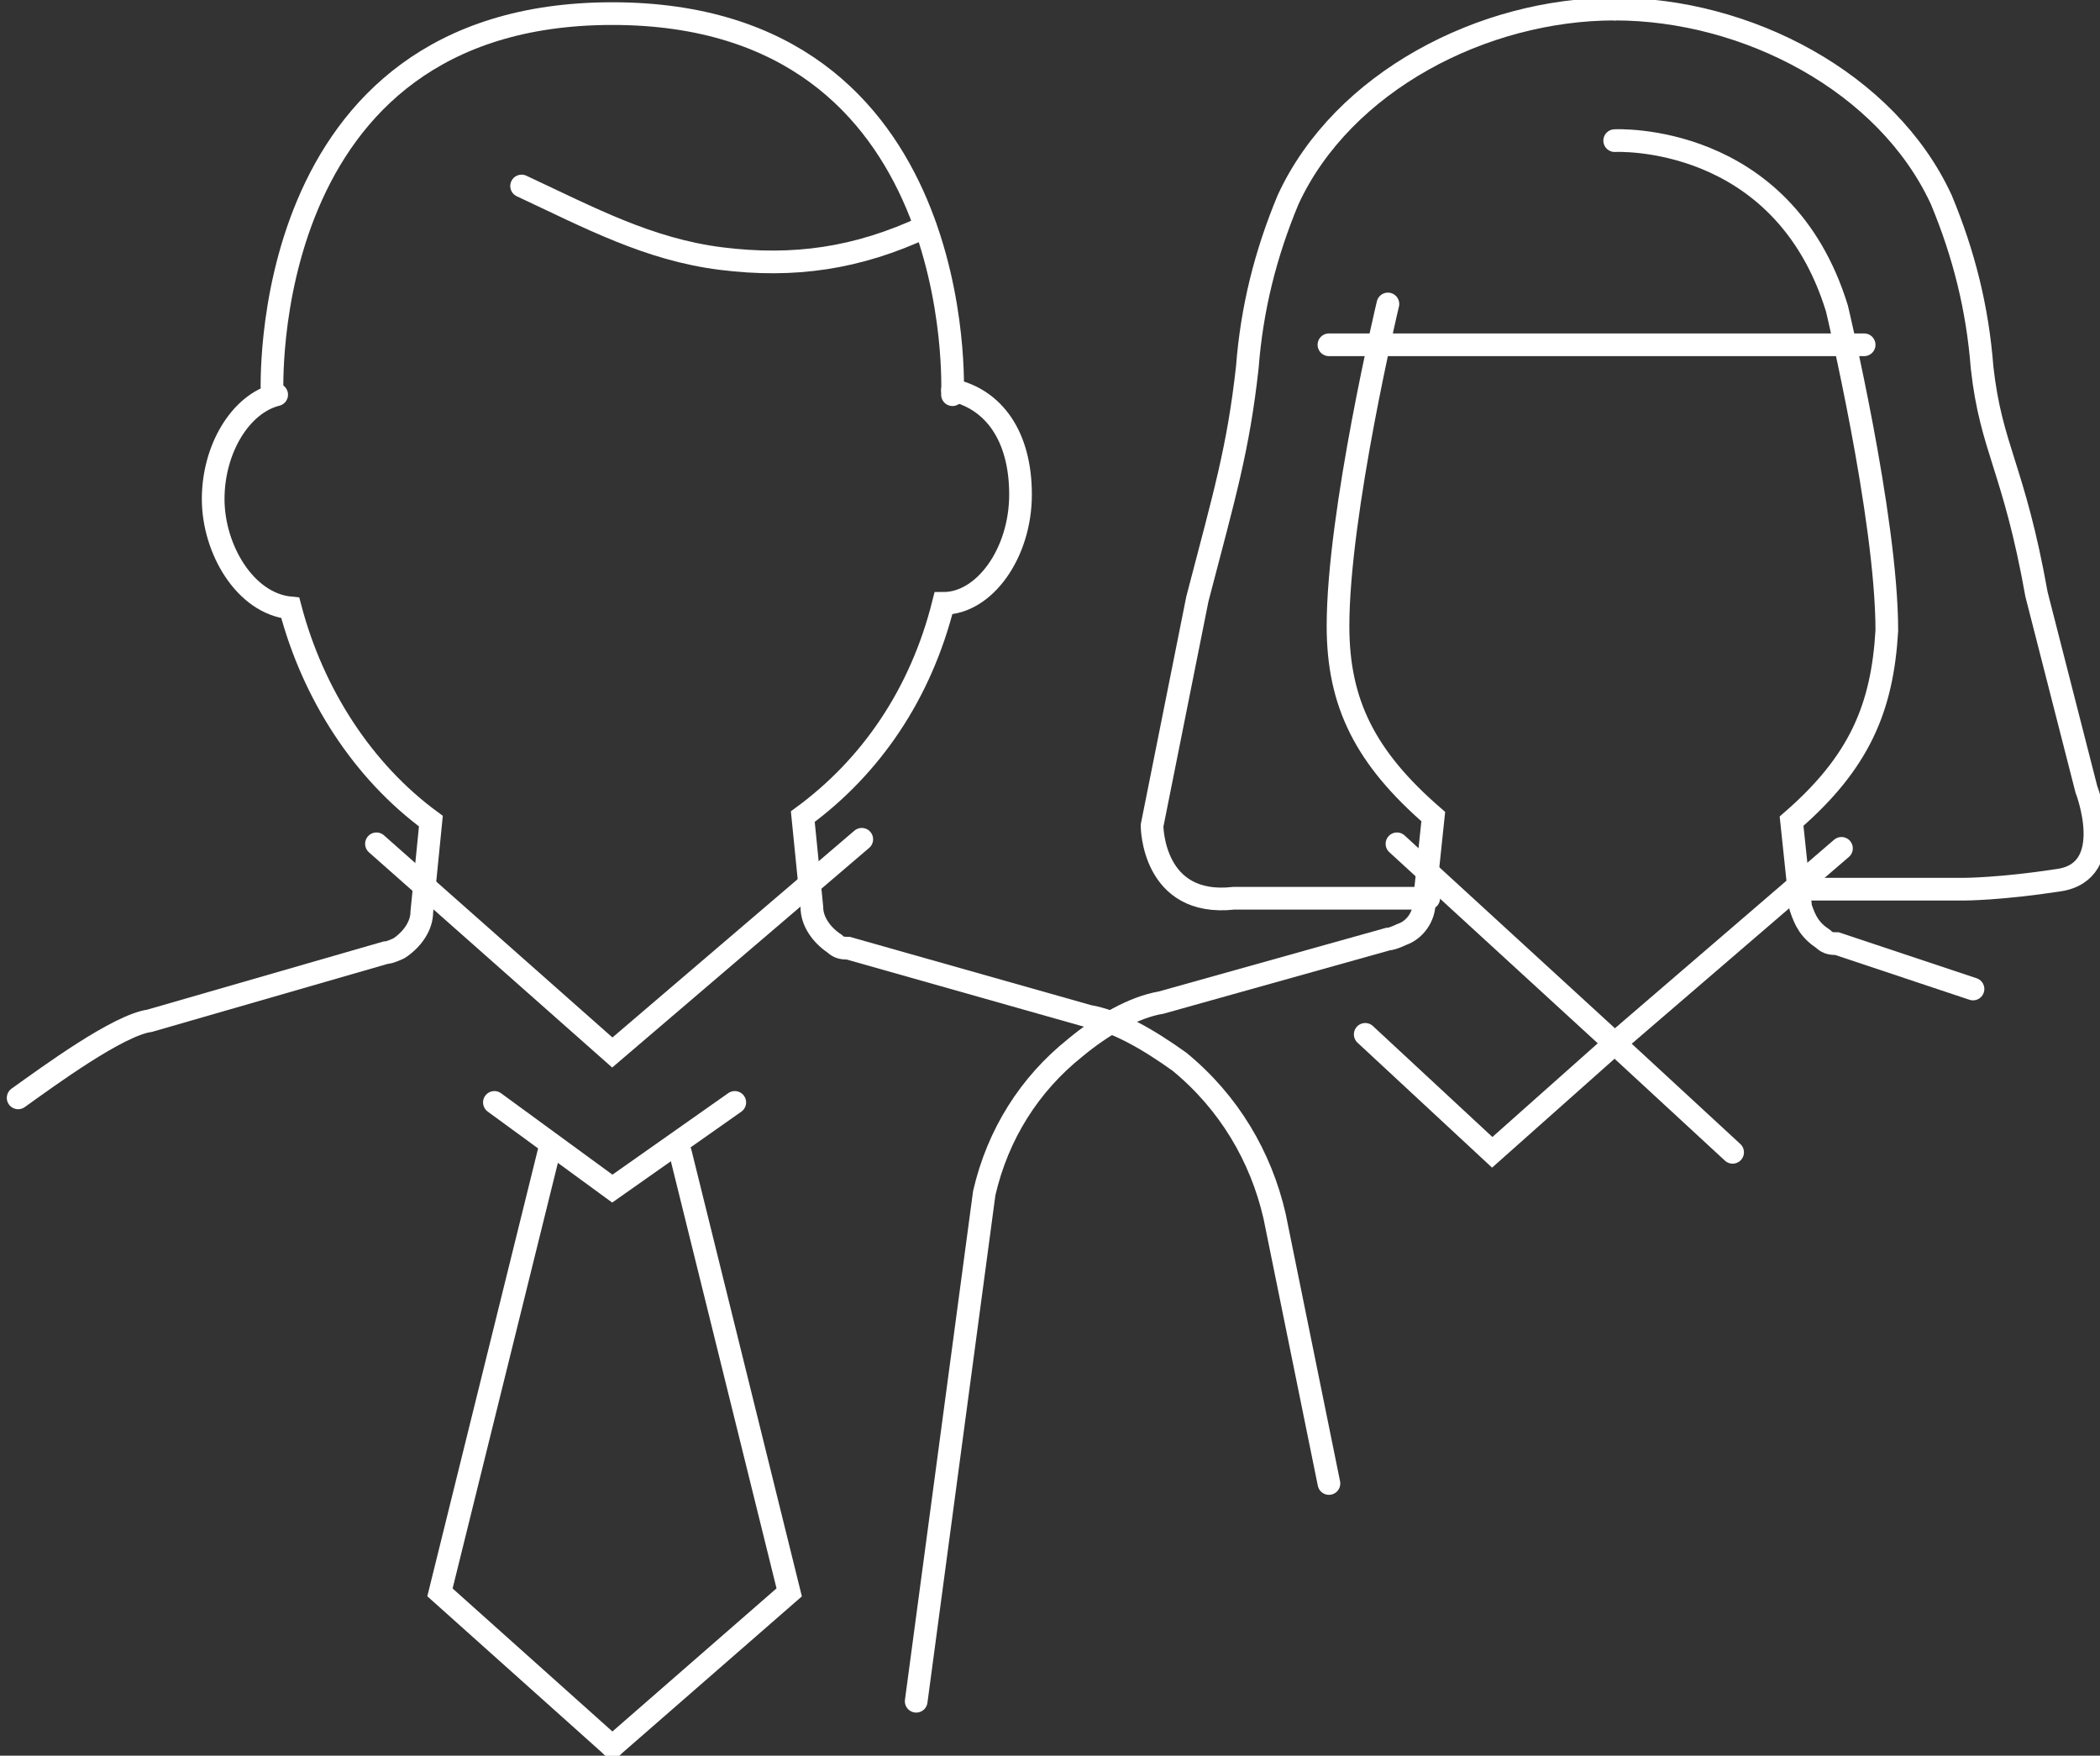
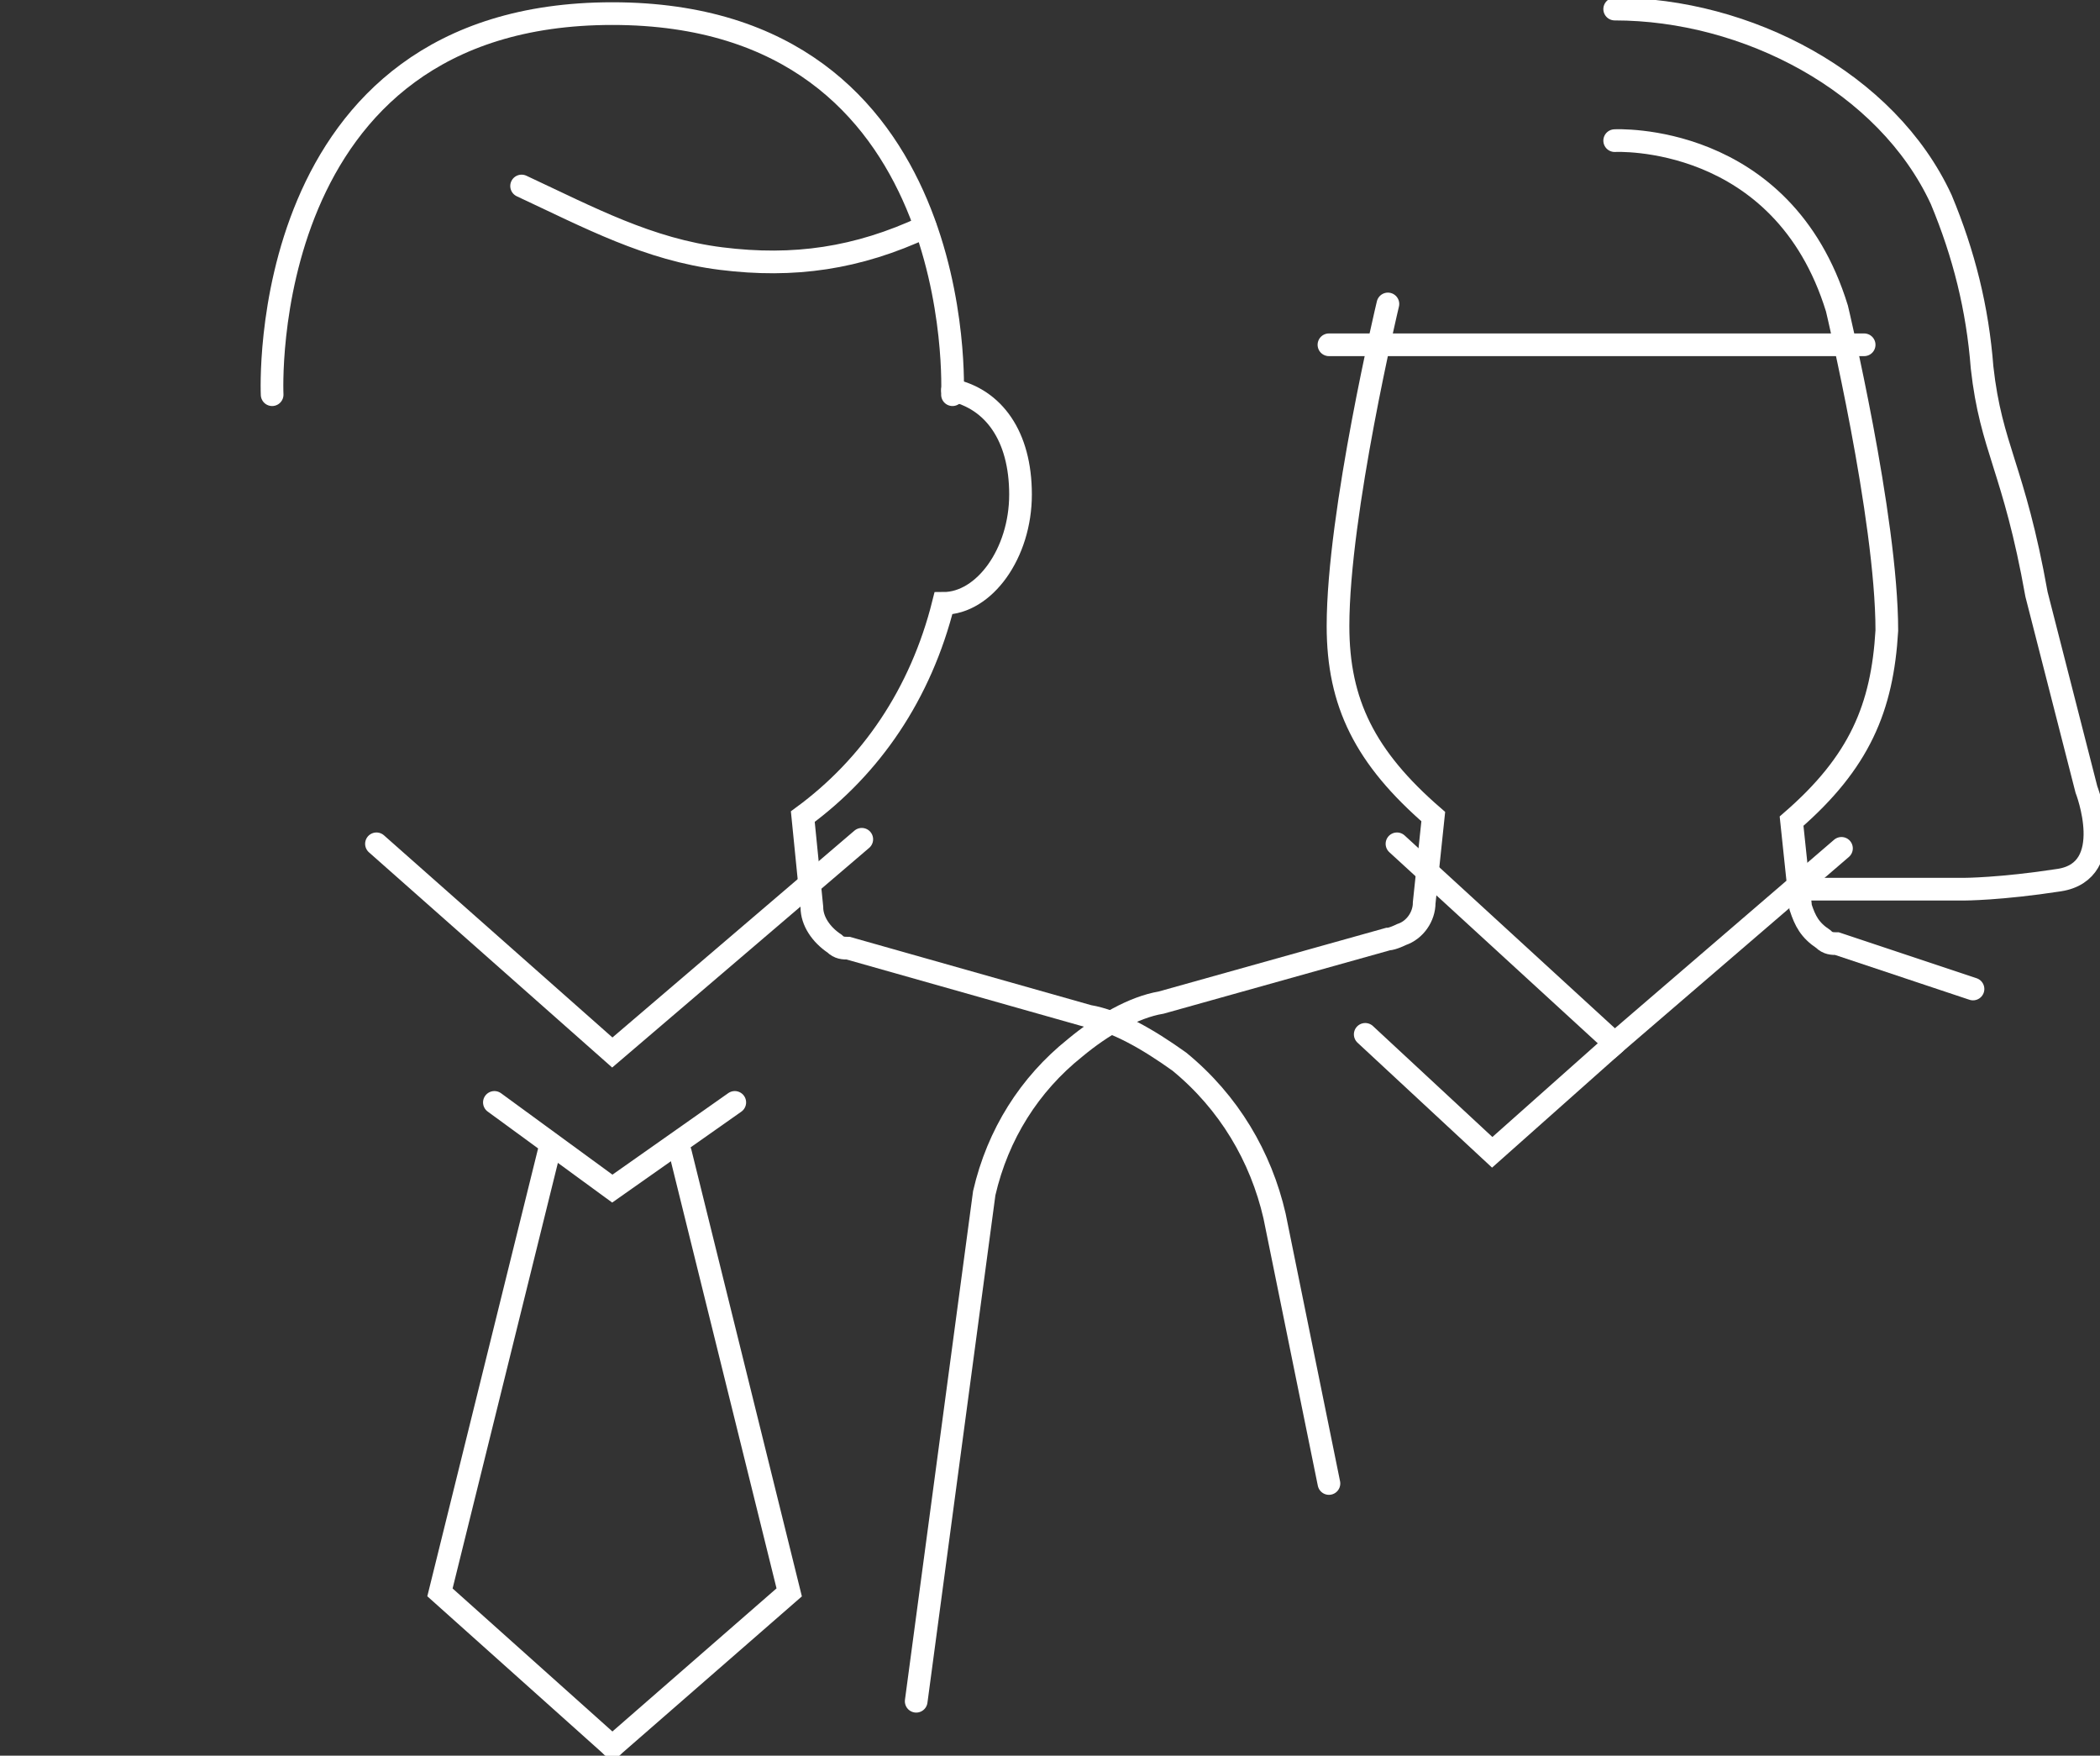
<svg xmlns="http://www.w3.org/2000/svg" id="Layer_2" viewBox="0 0 46.3 38.7">
  <rect x="0" y="0" width="46.3" height="38.7" fill="#333333" stroke="none" />
  <defs>
    <style>.cls-1{fill:none;stroke:#fff;stroke-linecap:round;stroke-miterlimit:10;stroke-width:.5px;}</style>
  </defs>
  <g id="Layer_1-2">
    <polyline class="cls-1" points="16.2 24.3 13.5 26.2 10.9 24.3" />
    <polyline class="cls-1" points="12.1 25.4 9.7 35.1 13.5 38.5" />
    <polyline class="cls-1" points="15 25.4 17.4 35.1 13.5 38.5" />
    <path class="cls-1" d="M29.3,32.7l-1.2-5.9c-.3-1.3-1-2.5-2.1-3.4-.7-.5-1.4-.9-2-1l-5.3-1.5c-.1,0-.2,0-.3-.1-.3-.2-.5-.5-.5-.8l-.2-2c1.5-1.1,2.6-2.7,3.1-4.7.9,0,1.7-1.1,1.7-2.4s-.6-2.1-1.5-2.3" />
-     <path class="cls-1" d="M6.1,8.7c-.8.2-1.4,1.2-1.4,2.3s.7,2.3,1.7,2.4c.5,1.9,1.6,3.6,3.1,4.7l-.2,2c0,.3-.2.6-.5.8,0,0-.2.1-.3.1l-5.2,1.5c-.7.1-2.2,1.2-2.9,1.7" />
    <path class="cls-1" d="M21,8.7S21.4.3,13.5.3s-7.5,8.4-7.5,8.4" />
    <path class="cls-1" d="M11.5,4.1c1.5.7,2.8,1.4,4.4,1.6,1.6.2,3,0,4.5-.7" />
    <polyline class="cls-1" points="19 18.5 13.5 23.2 8.3 18.6" />
    <path class="cls-1" d="M30.6,6.7s-1.1,4.6-1.1,7.1c0,1.7.6,2.9,2.1,4.2l-.2,1.9c0,.3-.2.6-.5.7,0,0-.2.1-.3.1l-5,1.4c-.6.1-1.3.5-1.9,1-1,.8-1.7,1.9-2,3.2l-1.5,11.2" />
    <path class="cls-1" d="M43.5,21.8l-3-1c-.1,0-.2,0-.3-.1-.3-.2-.4-.4-.5-.7l-.2-1.9c1.5-1.3,2-2.5,2.1-4.2,0-2.5-1.1-7.1-1.1-7.1-1.2-3.9-4.9-3.7-4.9-3.7" />
    <polyline class="cls-1" points="40.6 18.7 35.6 23 30.8 18.6" />
-     <line class="cls-1" x1="38.2" y1="25.4" x2="35.6" y2="23" />
    <polyline class="cls-1" points="30.1 22.8 32.9 25.4 35.6 23" />
    <path class="cls-1" d="M35.6.2c2.9,0,6,1.6,7.2,4.2.5,1.2.8,2.4.9,3.7.2,1.8.7,2.2,1.2,5l1.1,4.3s.7,1.8-.6,2c-1.3.2-2.1.2-2.1.2h-3.6" />
-     <path class="cls-1" d="M35.6.2c-2.9,0-6,1.6-7.2,4.2-.5,1.2-.8,2.4-.9,3.7-.2,1.8-.5,2.8-1.1,5.1l-1,5s0,1.8,1.8,1.6h4.3" />
    <line class="cls-1" x1="29.3" y1="7.6" x2="41.1" y2="7.6" />
  </g>
</svg>